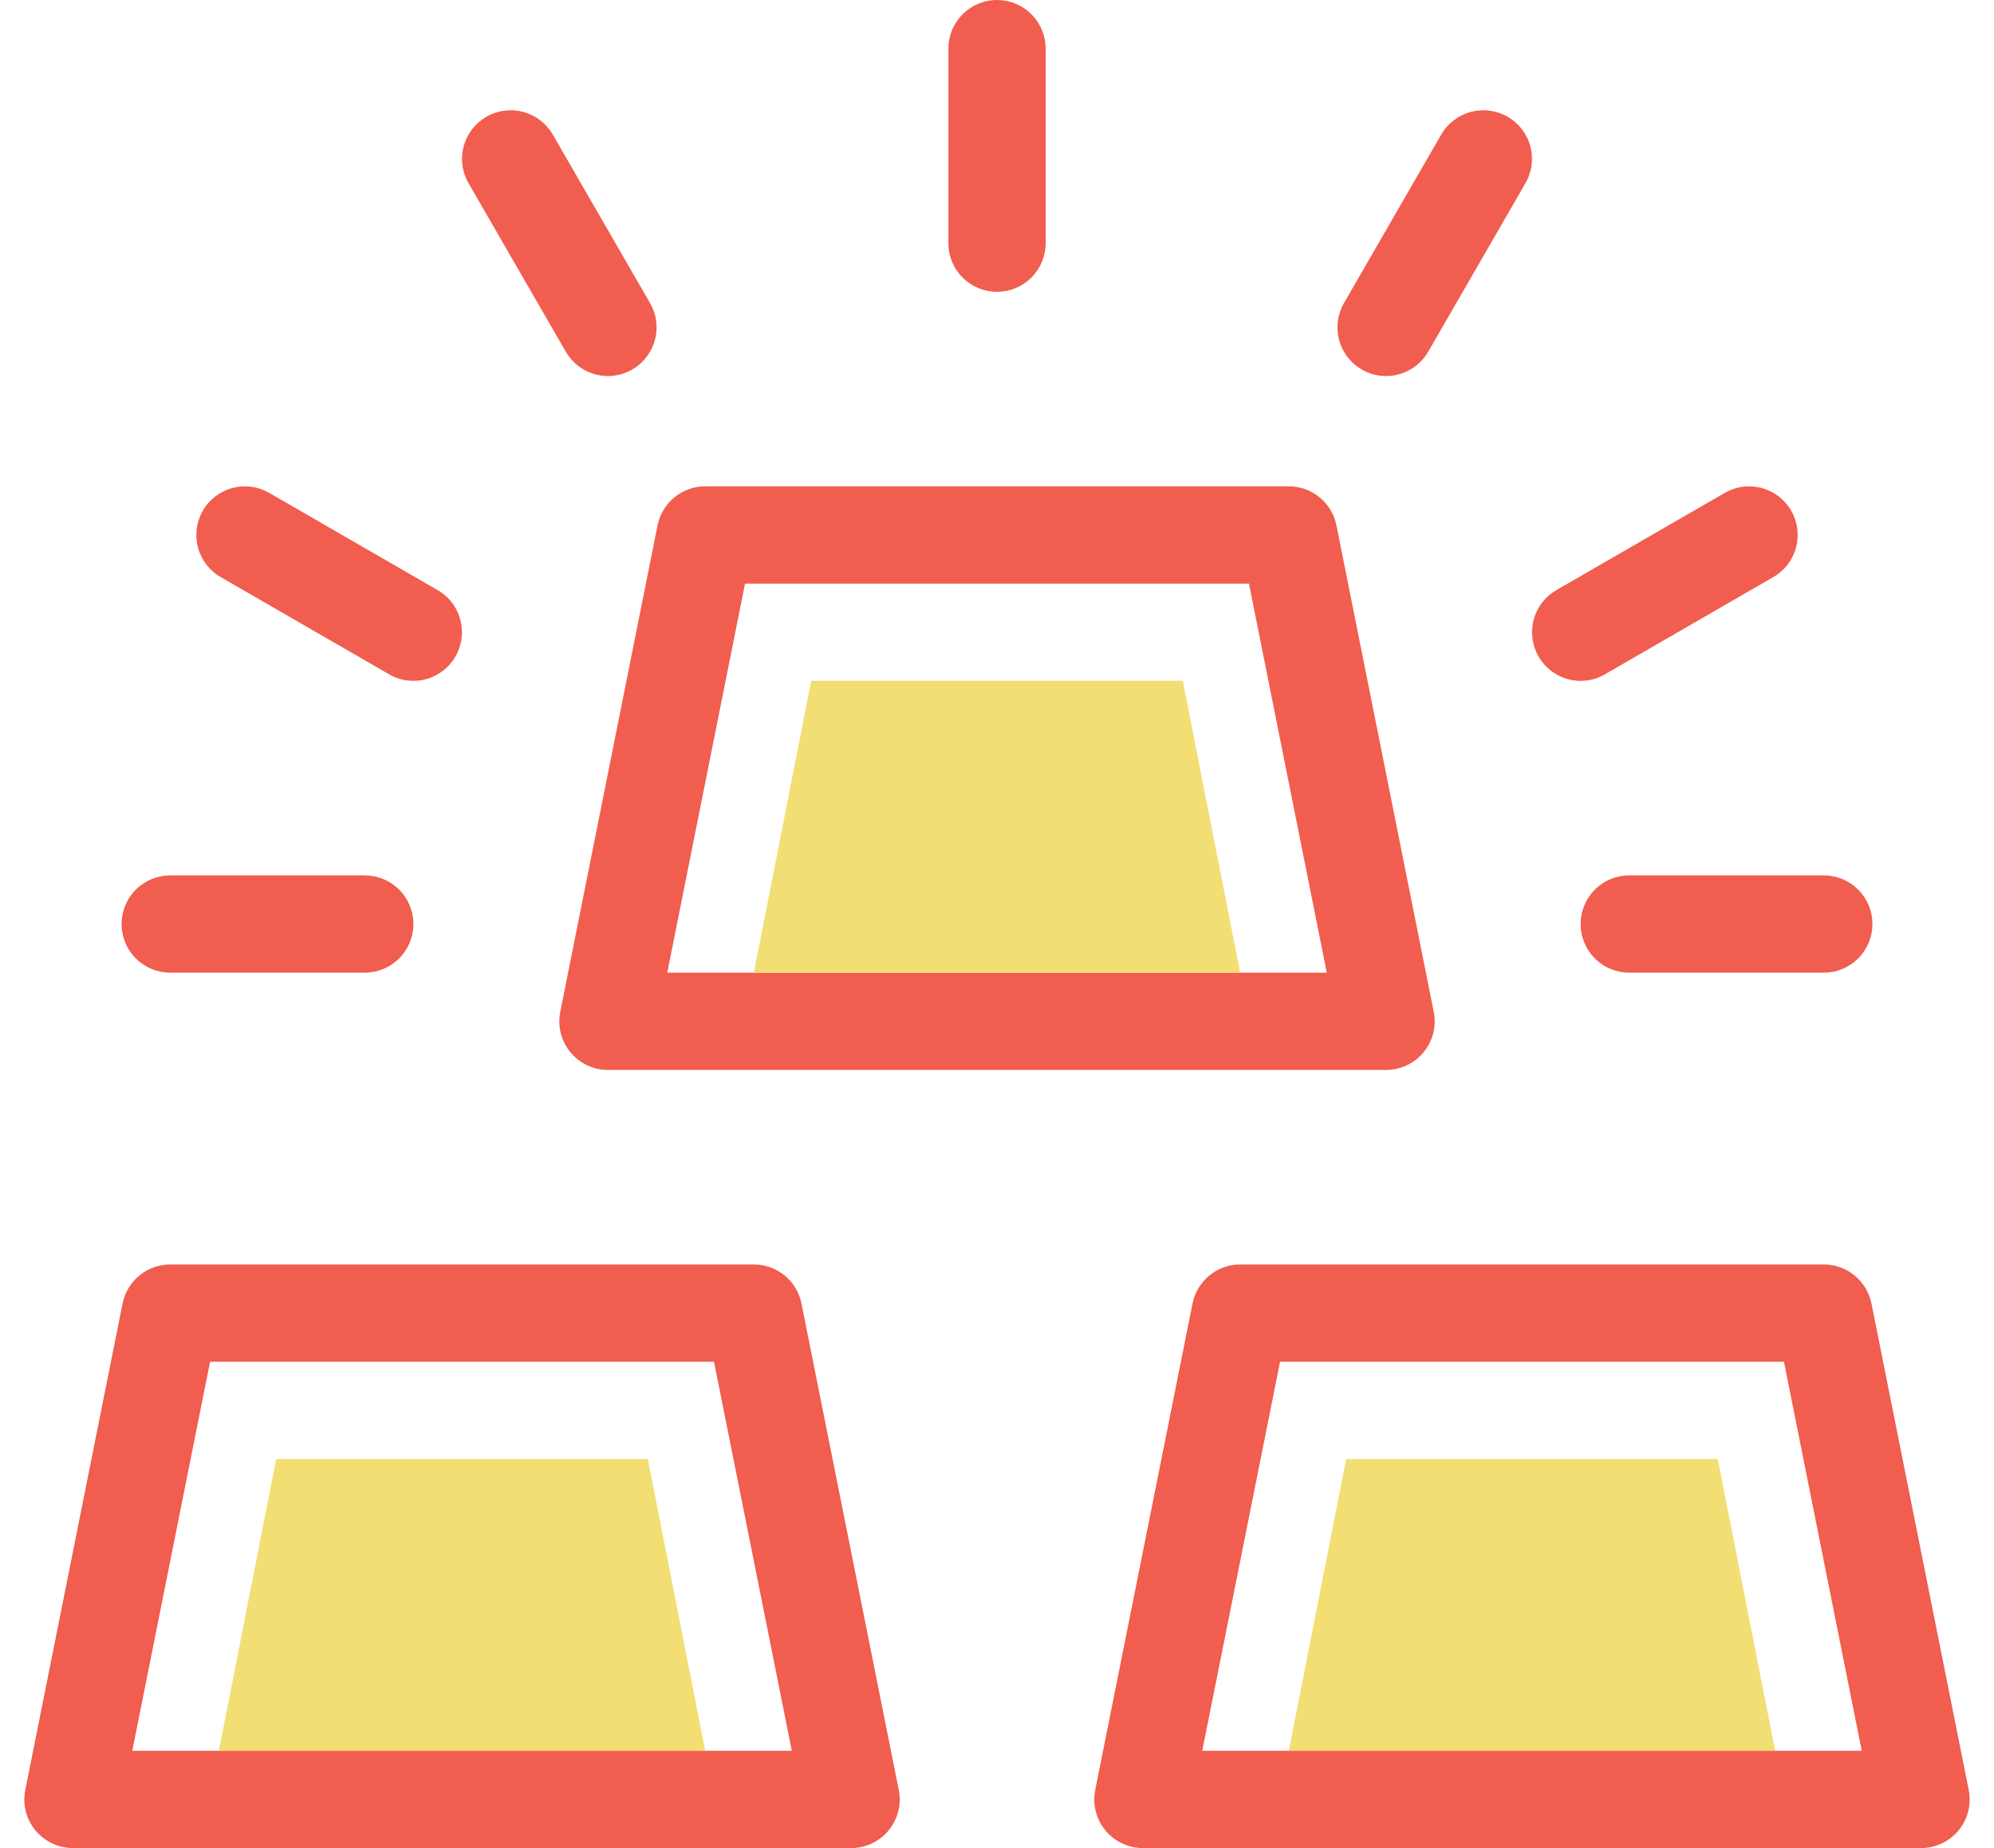
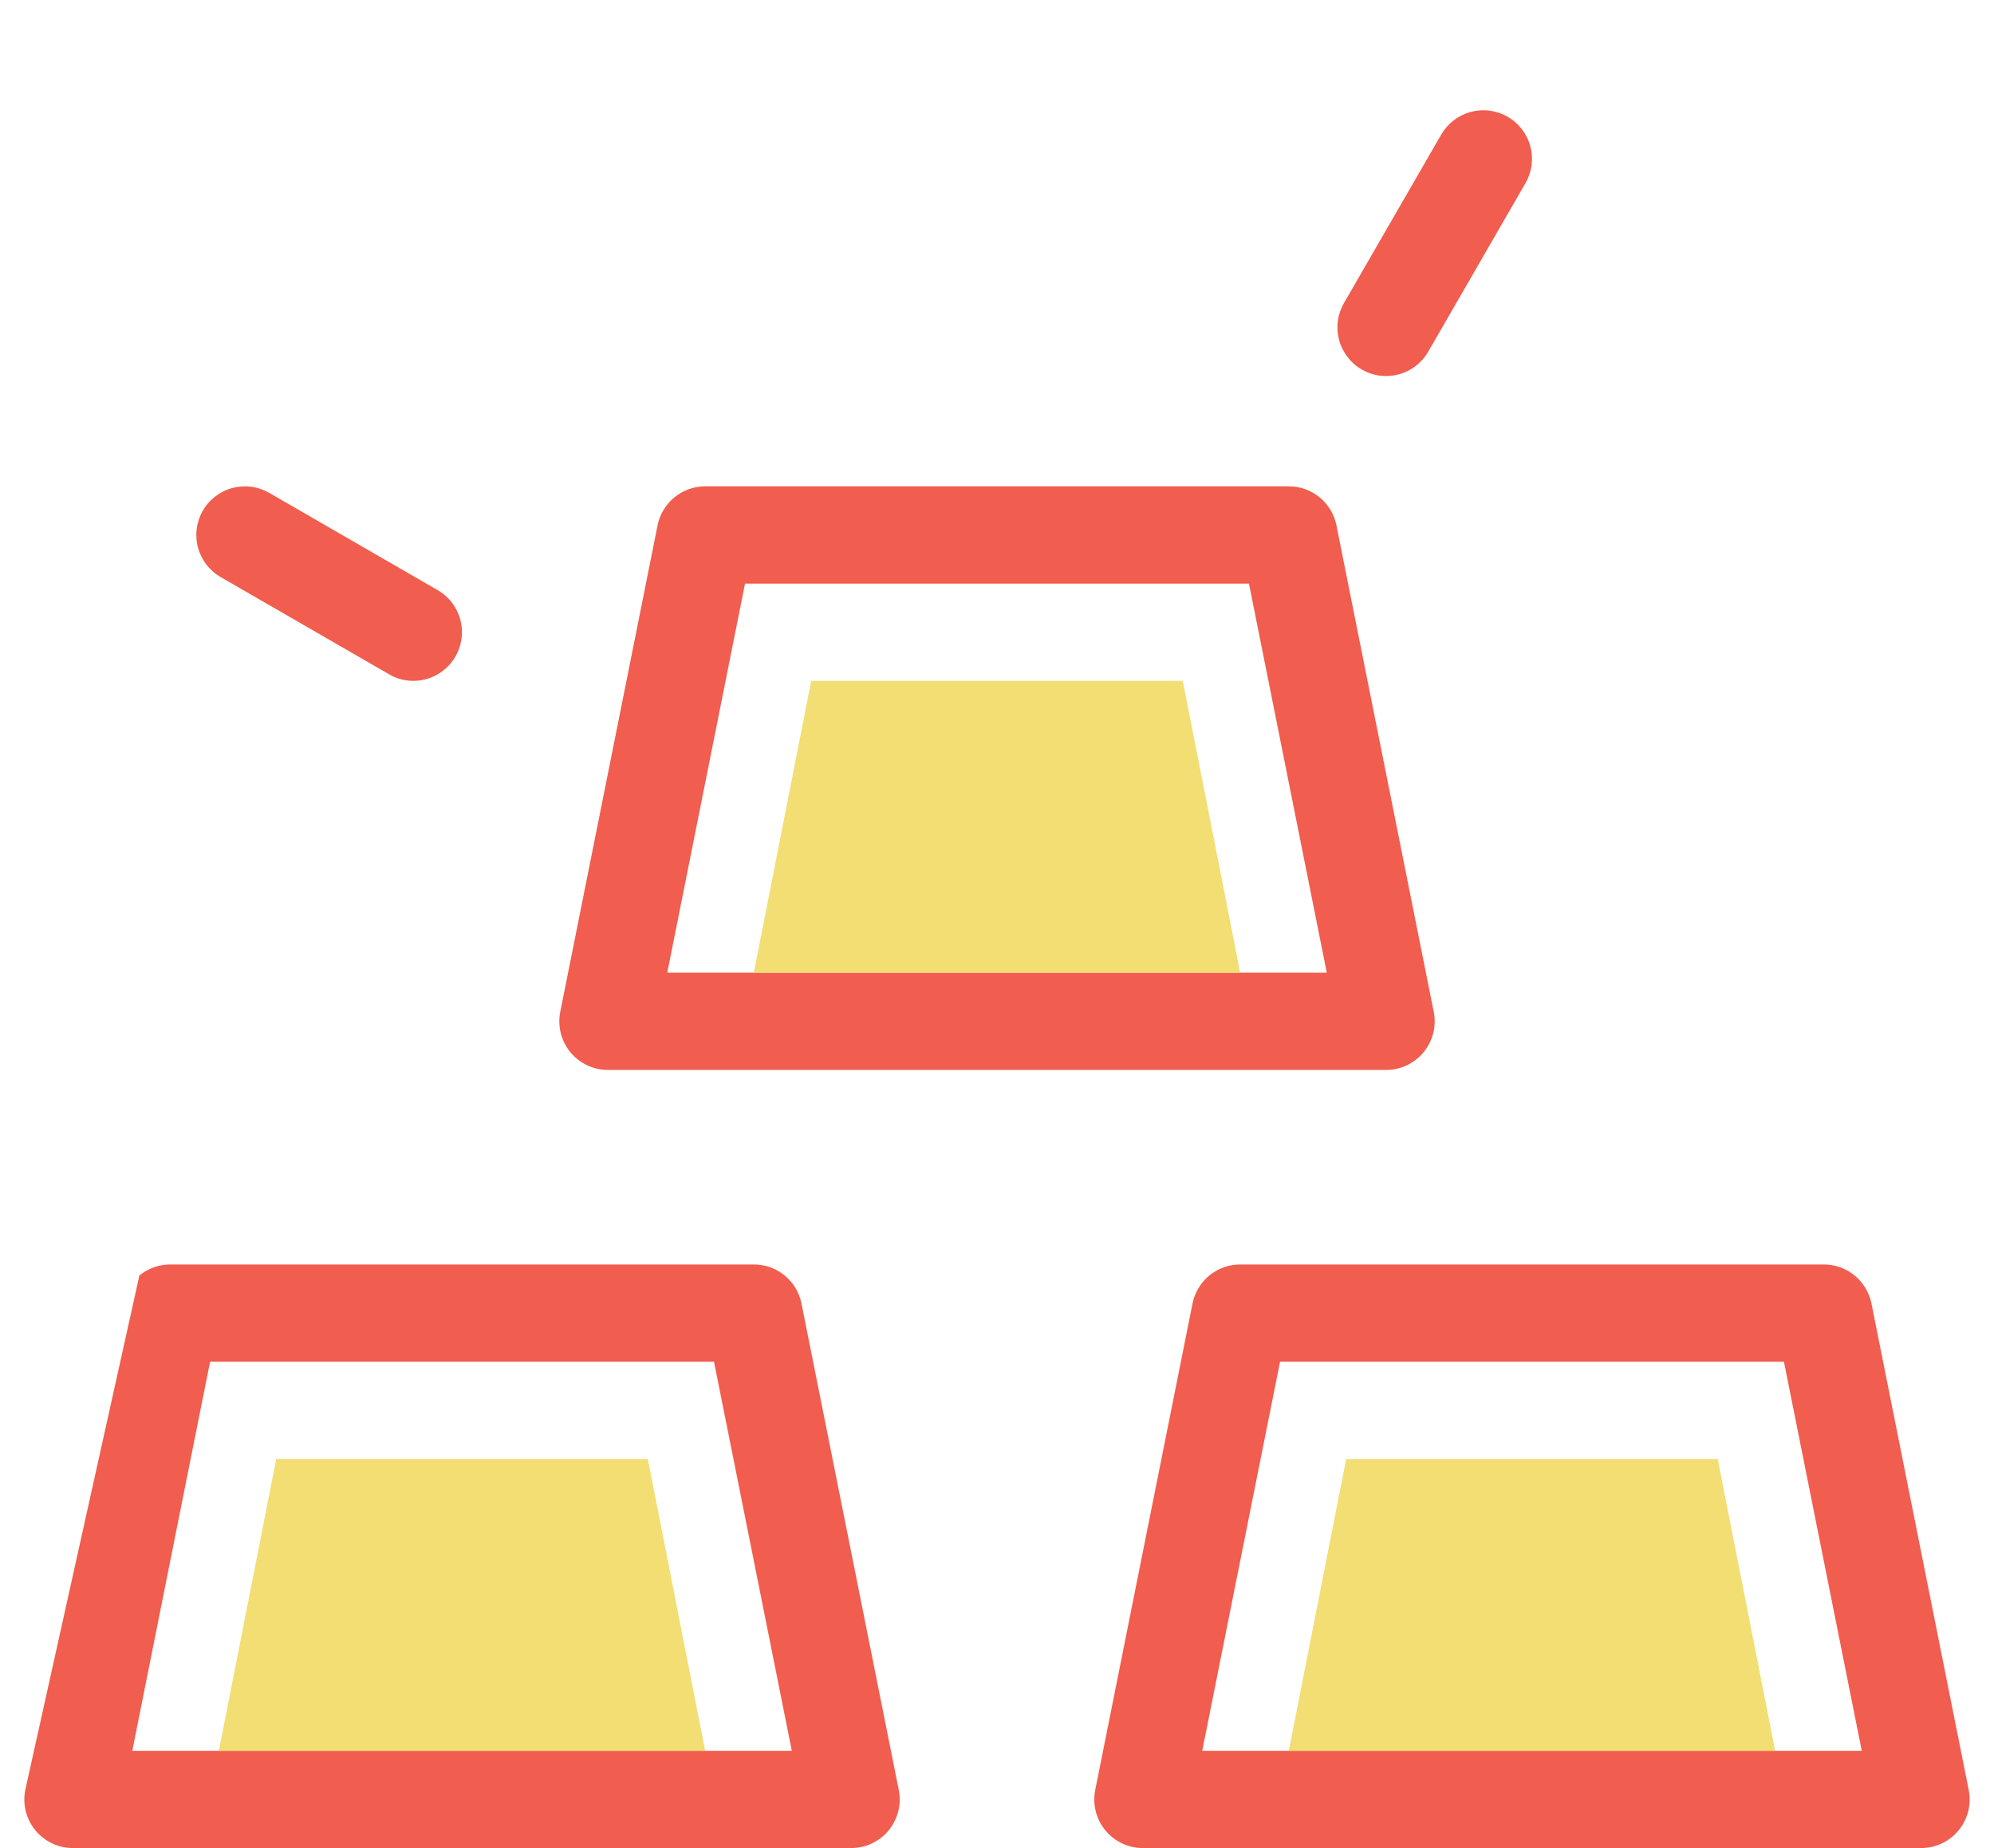
<svg xmlns="http://www.w3.org/2000/svg" width="41" height="38" viewBox="0 0 41 38" fill="none">
  <path d="M38.481 26.805C38.435 26.578 38.313 26.374 38.134 26.227C37.956 26.08 37.731 26 37.5 26H25.5C25.269 26 25.045 26.08 24.866 26.227C24.688 26.374 24.565 26.578 24.52 26.805L22.52 36.805C22.491 36.95 22.494 37.099 22.53 37.243C22.566 37.386 22.633 37.52 22.727 37.635C22.821 37.749 22.939 37.841 23.072 37.904C23.206 37.967 23.352 38 23.5 38H39.5C39.648 38 39.794 37.967 39.928 37.904C40.061 37.841 40.179 37.749 40.273 37.635C40.367 37.52 40.434 37.386 40.47 37.243C40.506 37.099 40.509 36.95 40.48 36.805L38.481 26.805ZM24.72 36L26.32 28H36.681L38.281 36H24.72Z" fill="#F15D4E" />
-   <path d="M15.5 26H3.5C3.269 26 3.045 26.08 2.866 26.227C2.688 26.374 2.565 26.578 2.52 26.805L0.52 36.805C0.491 36.95 0.494 37.099 0.53 37.243C0.566 37.386 0.633 37.52 0.727 37.635C0.821 37.749 0.939 37.841 1.072 37.904C1.206 37.967 1.352 38 1.5 38H17.5C17.648 38 17.794 37.967 17.928 37.904C18.061 37.841 18.18 37.749 18.273 37.635C18.367 37.52 18.434 37.386 18.47 37.243C18.506 37.099 18.509 36.95 18.48 36.805L16.48 26.805C16.435 26.578 16.313 26.374 16.134 26.227C15.955 26.08 15.731 26 15.5 26ZM2.72 36L4.32 28H14.681L16.281 36H2.72Z" fill="#F15D4E" />
-   <path d="M20.5 6C20.765 6 21.02 5.895 21.207 5.707C21.395 5.52 21.5 5.265 21.5 5V1C21.5 0.735 21.395 0.48 21.207 0.293C21.02 0.105 20.765 0 20.5 0C20.235 0 19.98 0.105 19.793 0.293C19.605 0.48 19.5 0.735 19.5 1V5C19.5 5.265 19.605 5.52 19.793 5.707C19.98 5.895 20.235 6 20.5 6Z" fill="#F15D4E" />
-   <path d="M11.634 7.232C11.722 7.384 11.848 7.511 12 7.598C12.153 7.686 12.325 7.732 12.501 7.732C12.676 7.732 12.848 7.686 13 7.597C13.114 7.532 13.213 7.445 13.293 7.34C13.373 7.236 13.432 7.118 13.466 6.991C13.5 6.864 13.509 6.732 13.492 6.601C13.475 6.471 13.432 6.346 13.366 6.232L11.366 2.767C11.233 2.538 11.015 2.37 10.759 2.301C10.503 2.233 10.23 2.268 10 2.401C9.77 2.534 9.603 2.752 9.534 3.008C9.465 3.265 9.501 3.538 9.634 3.767L11.634 7.232Z" fill="#F15D4E" />
+   <path d="M15.5 26H3.5C3.269 26 3.045 26.08 2.866 26.227L0.52 36.805C0.491 36.95 0.494 37.099 0.53 37.243C0.566 37.386 0.633 37.52 0.727 37.635C0.821 37.749 0.939 37.841 1.072 37.904C1.206 37.967 1.352 38 1.5 38H17.5C17.648 38 17.794 37.967 17.928 37.904C18.061 37.841 18.18 37.749 18.273 37.635C18.367 37.52 18.434 37.386 18.47 37.243C18.506 37.099 18.509 36.95 18.48 36.805L16.48 26.805C16.435 26.578 16.313 26.374 16.134 26.227C15.955 26.08 15.731 26 15.5 26ZM2.72 36L4.32 28H14.681L16.281 36H2.72Z" fill="#F15D4E" />
  <path d="M4.536 11.865L8 13.865C8.151 13.954 8.323 14 8.499 14C8.719 14 8.933 13.927 9.107 13.793C9.282 13.659 9.407 13.472 9.464 13.259C9.521 13.047 9.507 12.822 9.423 12.618C9.339 12.415 9.19 12.245 9 12.135L5.536 10.135C5.422 10.069 5.297 10.026 5.167 10.009C5.037 9.992 4.904 10.001 4.778 10.034C4.651 10.068 4.532 10.127 4.428 10.207C4.324 10.287 4.236 10.386 4.171 10.5C4.038 10.729 4.002 11.002 4.071 11.258C4.139 11.514 4.306 11.732 4.536 11.865Z" fill="#F15D4E" />
  <path d="M11.727 21.635C11.821 21.749 11.939 21.841 12.072 21.904C12.206 21.967 12.352 22 12.5 22H28.5C28.648 22 28.794 21.967 28.928 21.904C29.061 21.841 29.179 21.749 29.273 21.634C29.367 21.52 29.434 21.386 29.47 21.243C29.506 21.099 29.509 20.95 29.48 20.805L27.48 10.805C27.435 10.578 27.313 10.374 27.134 10.227C26.955 10.08 26.731 10 26.5 10H14.5C14.269 10 14.045 10.08 13.866 10.227C13.688 10.374 13.565 10.578 13.52 10.805L11.52 20.805C11.491 20.95 11.495 21.099 11.53 21.243C11.566 21.386 11.633 21.52 11.727 21.635ZM15.319 12H25.681L27.281 20H13.72L15.319 12Z" fill="#F15D4E" />
-   <path d="M3.5 20H7.5C7.765 20 8.02 19.895 8.207 19.707C8.395 19.52 8.5 19.265 8.5 19C8.5 18.735 8.395 18.48 8.207 18.293C8.02 18.105 7.765 18 7.5 18H3.5C3.235 18 2.98 18.105 2.793 18.293C2.605 18.48 2.5 18.735 2.5 19C2.5 19.265 2.605 19.52 2.793 19.707C2.98 19.895 3.235 20 3.5 20Z" fill="#F15D4E" />
-   <path d="M32.5 19C32.5 19.265 32.605 19.52 32.793 19.707C32.98 19.895 33.235 20 33.5 20H37.5C37.765 20 38.02 19.895 38.207 19.707C38.395 19.52 38.5 19.265 38.5 19C38.5 18.735 38.395 18.48 38.207 18.293C38.02 18.105 37.765 18 37.5 18H33.5C33.235 18 32.98 18.105 32.793 18.293C32.605 18.48 32.5 18.735 32.5 19Z" fill="#F15D4E" />
  <path d="M28 7.597C28.151 7.686 28.324 7.732 28.499 7.732C28.675 7.732 28.848 7.686 29 7.598C29.152 7.511 29.278 7.384 29.366 7.232L31.366 3.767C31.499 3.538 31.535 3.265 31.466 3.008C31.398 2.752 31.23 2.534 31 2.401C30.77 2.268 30.497 2.233 30.241 2.301C29.985 2.37 29.767 2.538 29.634 2.767L27.634 6.232C27.568 6.346 27.526 6.471 27.508 6.601C27.491 6.732 27.5 6.864 27.534 6.991C27.568 7.118 27.627 7.236 27.707 7.34C27.787 7.445 27.886 7.532 28 7.597Z" fill="#F15D4E" />
-   <path d="M32.501 14C32.677 14 32.849 13.954 33 13.865L36.464 11.865C36.578 11.799 36.677 11.712 36.757 11.608C36.837 11.504 36.896 11.385 36.929 11.258C36.963 11.131 36.972 10.999 36.955 10.869C36.938 10.739 36.895 10.613 36.829 10.5C36.764 10.386 36.676 10.287 36.572 10.207C36.468 10.127 36.349 10.068 36.222 10.034C36.096 10.001 35.963 9.992 35.833 10.009C35.703 10.026 35.578 10.069 35.464 10.135L32 12.135C31.81 12.245 31.661 12.415 31.577 12.618C31.493 12.822 31.479 13.047 31.536 13.259C31.593 13.472 31.718 13.659 31.893 13.793C32.067 13.927 32.281 14 32.501 14Z" fill="#F15D4E" />
  <path fill-rule="evenodd" clip-rule="evenodd" d="M16.68 14L15.5 20H25.5L24.32 14H16.68ZM5.68 30L4.5 36H14.5L13.32 30H5.68ZM26.5 36L27.68 30H35.32L36.5 36H26.5Z" fill="#F2DE73" />
</svg>